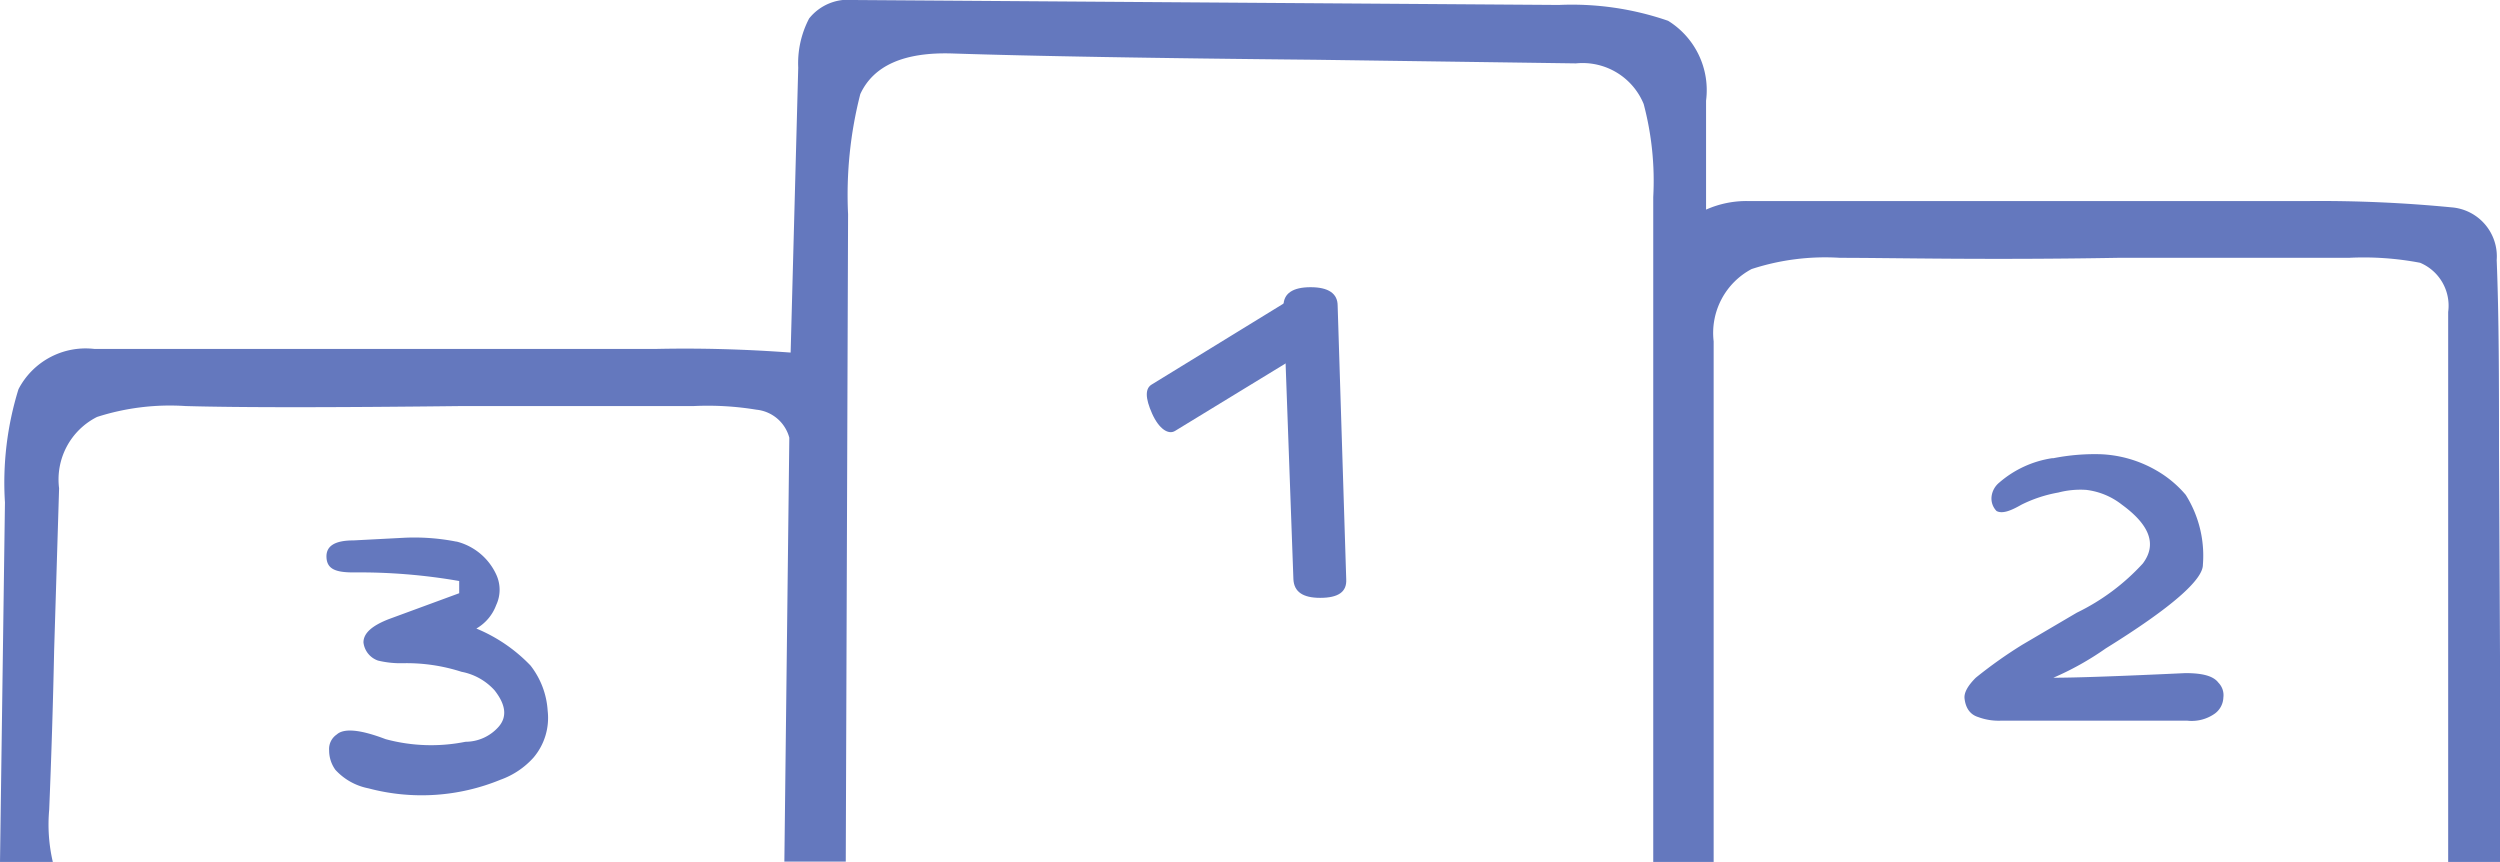
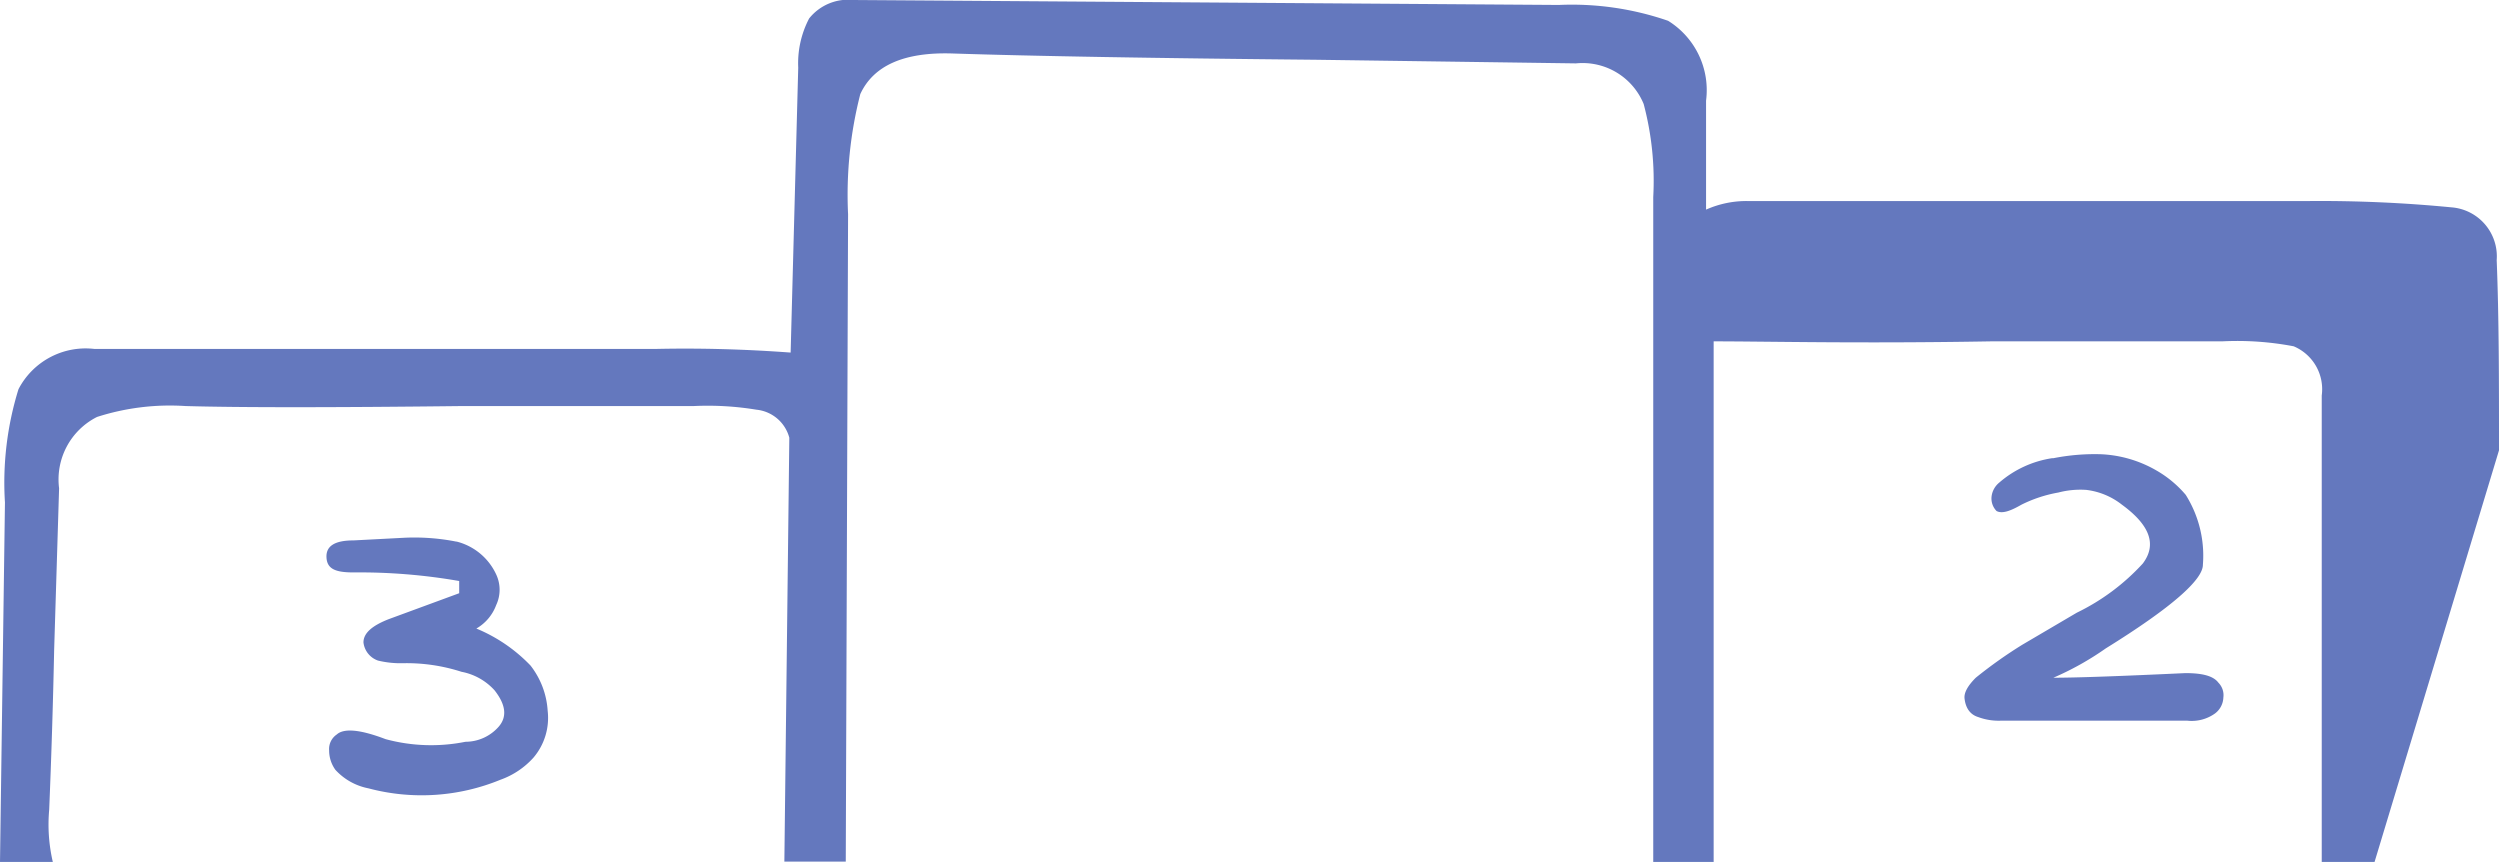
<svg xmlns="http://www.w3.org/2000/svg" id="Warstwa_1" data-name="Warstwa 1" viewBox="0 0 75.73 26.11">
  <defs>
    <style>.cls-1{fill:#6478be;}</style>
  </defs>
  <g id="infografiki_do_strony_edugry_svg_Warstwa_1_Group_0_Layer0_0_MEMBER_0_FILL" data-name="infografiki do strony edugry svg Warstwa 1  Group  0 Layer0 0 MEMBER 0 FILL">
-     <path class="cls-1" d="M40.64,55.58c.55,0,.81-.18.79-.56l-.26-8.29c0-.37-.28-.56-.82-.56s-.82.19-.82.56l.3,8.29C39.85,55.4,40.12,55.58,40.64,55.58Z" transform="translate(-0.65 -37.47)" />
-   </g>
+     </g>
  <g id="infografiki_do_strony_edugry_svg_Warstwa_1_Group_0_Layer0_0_MEMBER_1_FILL" data-name="infografiki do strony edugry svg Warstwa 1  Group  0 Layer0 0 MEMBER 1 FILL">
-     <path class="cls-1" d="M40.87,46.84c-.25-.47-.49-.66-.71-.56l-4.61,2.83c-.22.12-.21.42,0,.89s.5.65.7.52l4.62-2.82C41.13,47.6,41.12,47.31,40.87,46.84Z" transform="translate(-0.65 -37.47)" />
-   </g>
+     </g>
  <g id="infografiki_do_strony_edugry_svg_Warstwa_1_Path_9_0_Layer0_0_FILL" data-name="infografiki do strony edugry svg Warstwa 1  Path  9 0 Layer0 0 FILL">
-     <path class="cls-1" d="M62.81,51.35a3.17,3.17,0,0,0-1.6.74.64.64,0,0,0-.23.41.54.54,0,0,0,.15.45c.17.09.42,0,.75-.19A4.08,4.08,0,0,1,63,52.39a2.64,2.64,0,0,1,.85-.08,2.16,2.16,0,0,1,1.08.45c.85.62,1.06,1.21.63,1.78a6.62,6.62,0,0,1-2,1.49L61.91,57a13.78,13.78,0,0,0-1.41,1c-.25.25-.36.46-.34.63s.09.46.41.56a1.78,1.78,0,0,0,.71.11H66.9a1.21,1.21,0,0,0,.85-.22A.63.63,0,0,0,68,58.6a.54.54,0,0,0-.15-.45c-.15-.2-.47-.29-1-.29-1.93.09-3.29.14-4,.14a8.84,8.84,0,0,0,1.59-.89c2-1.24,2.94-2.08,2.94-2.53a3.46,3.46,0,0,0-.52-2.12,3.34,3.34,0,0,0-.89-.74,3.67,3.67,0,0,0-1.67-.49,6.44,6.44,0,0,0-1.45.12M14.49,53.88a6.55,6.55,0,0,0-1.6-.12l-1.53.08c-.57,0-.84.17-.82.52s.28.45.82.45a17.57,17.57,0,0,1,3.2.26l0,.37-2.12.78c-.52.2-.78.43-.78.71a.66.66,0,0,0,.44.55,2.9,2.9,0,0,0,.75.08,5.42,5.42,0,0,1,1.78.26,1.8,1.8,0,0,1,1,.56q.52.66.12,1.11a1.34,1.34,0,0,1-1,.45,5.28,5.28,0,0,1-2.42-.08c-.76-.29-1.26-.34-1.48-.14a.53.53,0,0,0-.23.48,1,1,0,0,0,.19.59,1.83,1.83,0,0,0,1,.56,6.28,6.28,0,0,0,4-.26,2.45,2.45,0,0,0,1-.67A1.86,1.86,0,0,0,17.24,59a2.47,2.47,0,0,0-.52-1.37,4.82,4.82,0,0,0-1.64-1.12,1.37,1.37,0,0,0,.6-.71,1.09,1.09,0,0,0,0-.93,1.81,1.81,0,0,0-1.22-1m61.89-2.76c0-2.08,0-4-.07-5.76a1.49,1.49,0,0,0-1.38-1.6,41.18,41.18,0,0,0-4.31-.19h-17a3,3,0,0,0-1.26.26V40.52a2.47,2.47,0,0,0-1.15-2.42,8.92,8.92,0,0,0-3.31-.48L26.5,37.47a1.51,1.51,0,0,0-1.34.56,2.92,2.92,0,0,0-.33,1.49l-.23,8.63c-1.36-.1-2.72-.14-4.09-.11h-17a2.29,2.29,0,0,0-2.3,1.22A9.55,9.55,0,0,0,.8,52.69L.65,63.58h1.6A5,5,0,0,1,2.14,62q.1-2.41.15-4.83l.15-4.91a2.12,2.12,0,0,1,1.15-2.16,7.22,7.22,0,0,1,2.68-.33q2.42.07,8.4,0l7,0a9.06,9.06,0,0,1,1.89.11,1.15,1.15,0,0,1,1,.85l-.15,12.84h1.86l.07-19.61a12.29,12.29,0,0,1,.37-3.64q.6-1.3,2.79-1.23,3.69.12,11,.19l7.89.11a2,2,0,0,1,2.05,1.23,9.08,9.08,0,0,1,.29,2.82V63.58h1.83l0-15.77a2.19,2.19,0,0,1,1.15-2.19,7.17,7.17,0,0,1,2.68-.34c1.61,0,4.41.07,8.41,0q3.12,0,7,0a9.11,9.11,0,0,1,2.16.15,1.41,1.41,0,0,1,.85,1.49V63.58h1.6Z" transform="translate(-0.65 -37.47)" />
+     <path class="cls-1" d="M62.81,51.35a3.17,3.17,0,0,0-1.6.74.64.64,0,0,0-.23.41.54.54,0,0,0,.15.45c.17.09.42,0,.75-.19A4.08,4.08,0,0,1,63,52.39a2.64,2.64,0,0,1,.85-.08,2.16,2.16,0,0,1,1.08.45c.85.62,1.06,1.21.63,1.78a6.62,6.62,0,0,1-2,1.49L61.91,57a13.78,13.78,0,0,0-1.41,1c-.25.25-.36.46-.34.63s.09.46.41.56a1.78,1.78,0,0,0,.71.11H66.9a1.21,1.21,0,0,0,.85-.22A.63.63,0,0,0,68,58.6a.54.54,0,0,0-.15-.45c-.15-.2-.47-.29-1-.29-1.93.09-3.29.14-4,.14a8.84,8.84,0,0,0,1.59-.89c2-1.24,2.94-2.08,2.94-2.53a3.46,3.46,0,0,0-.52-2.12,3.34,3.34,0,0,0-.89-.74,3.67,3.67,0,0,0-1.67-.49,6.44,6.44,0,0,0-1.45.12M14.49,53.88a6.55,6.55,0,0,0-1.6-.12l-1.53.08c-.57,0-.84.17-.82.52s.28.45.82.45a17.57,17.57,0,0,1,3.2.26l0,.37-2.12.78c-.52.2-.78.43-.78.71a.66.66,0,0,0,.44.55,2.9,2.9,0,0,0,.75.08,5.42,5.42,0,0,1,1.78.26,1.8,1.8,0,0,1,1,.56q.52.66.12,1.11a1.34,1.34,0,0,1-1,.45,5.28,5.28,0,0,1-2.42-.08c-.76-.29-1.26-.34-1.48-.14a.53.53,0,0,0-.23.48,1,1,0,0,0,.19.59,1.83,1.83,0,0,0,1,.56,6.28,6.28,0,0,0,4-.26,2.45,2.45,0,0,0,1-.67A1.86,1.86,0,0,0,17.24,59a2.47,2.47,0,0,0-.52-1.37,4.82,4.82,0,0,0-1.64-1.12,1.37,1.37,0,0,0,.6-.71,1.09,1.09,0,0,0,0-.93,1.81,1.81,0,0,0-1.22-1m61.89-2.76c0-2.08,0-4-.07-5.76a1.49,1.49,0,0,0-1.38-1.6,41.18,41.18,0,0,0-4.31-.19h-17a3,3,0,0,0-1.26.26V40.52a2.47,2.47,0,0,0-1.15-2.42,8.92,8.92,0,0,0-3.31-.48L26.5,37.47a1.51,1.51,0,0,0-1.34.56,2.92,2.92,0,0,0-.33,1.49l-.23,8.63c-1.36-.1-2.72-.14-4.09-.11h-17a2.29,2.29,0,0,0-2.3,1.22A9.55,9.55,0,0,0,.8,52.69L.65,63.58h1.6A5,5,0,0,1,2.14,62q.1-2.41.15-4.83l.15-4.91a2.12,2.12,0,0,1,1.15-2.16,7.22,7.22,0,0,1,2.68-.33q2.42.07,8.4,0l7,0a9.06,9.06,0,0,1,1.89.11,1.15,1.15,0,0,1,1,.85l-.15,12.84h1.86l.07-19.61a12.29,12.29,0,0,1,.37-3.64q.6-1.3,2.79-1.23,3.69.12,11,.19l7.89.11a2,2,0,0,1,2.05,1.23,9.08,9.08,0,0,1,.29,2.82V63.58h1.83l0-15.77c1.61,0,4.41.07,8.41,0q3.12,0,7,0a9.11,9.11,0,0,1,2.16.15,1.41,1.41,0,0,1,.85,1.49V63.58h1.6Z" transform="translate(-0.65 -37.47)" />
  </g>
</svg>